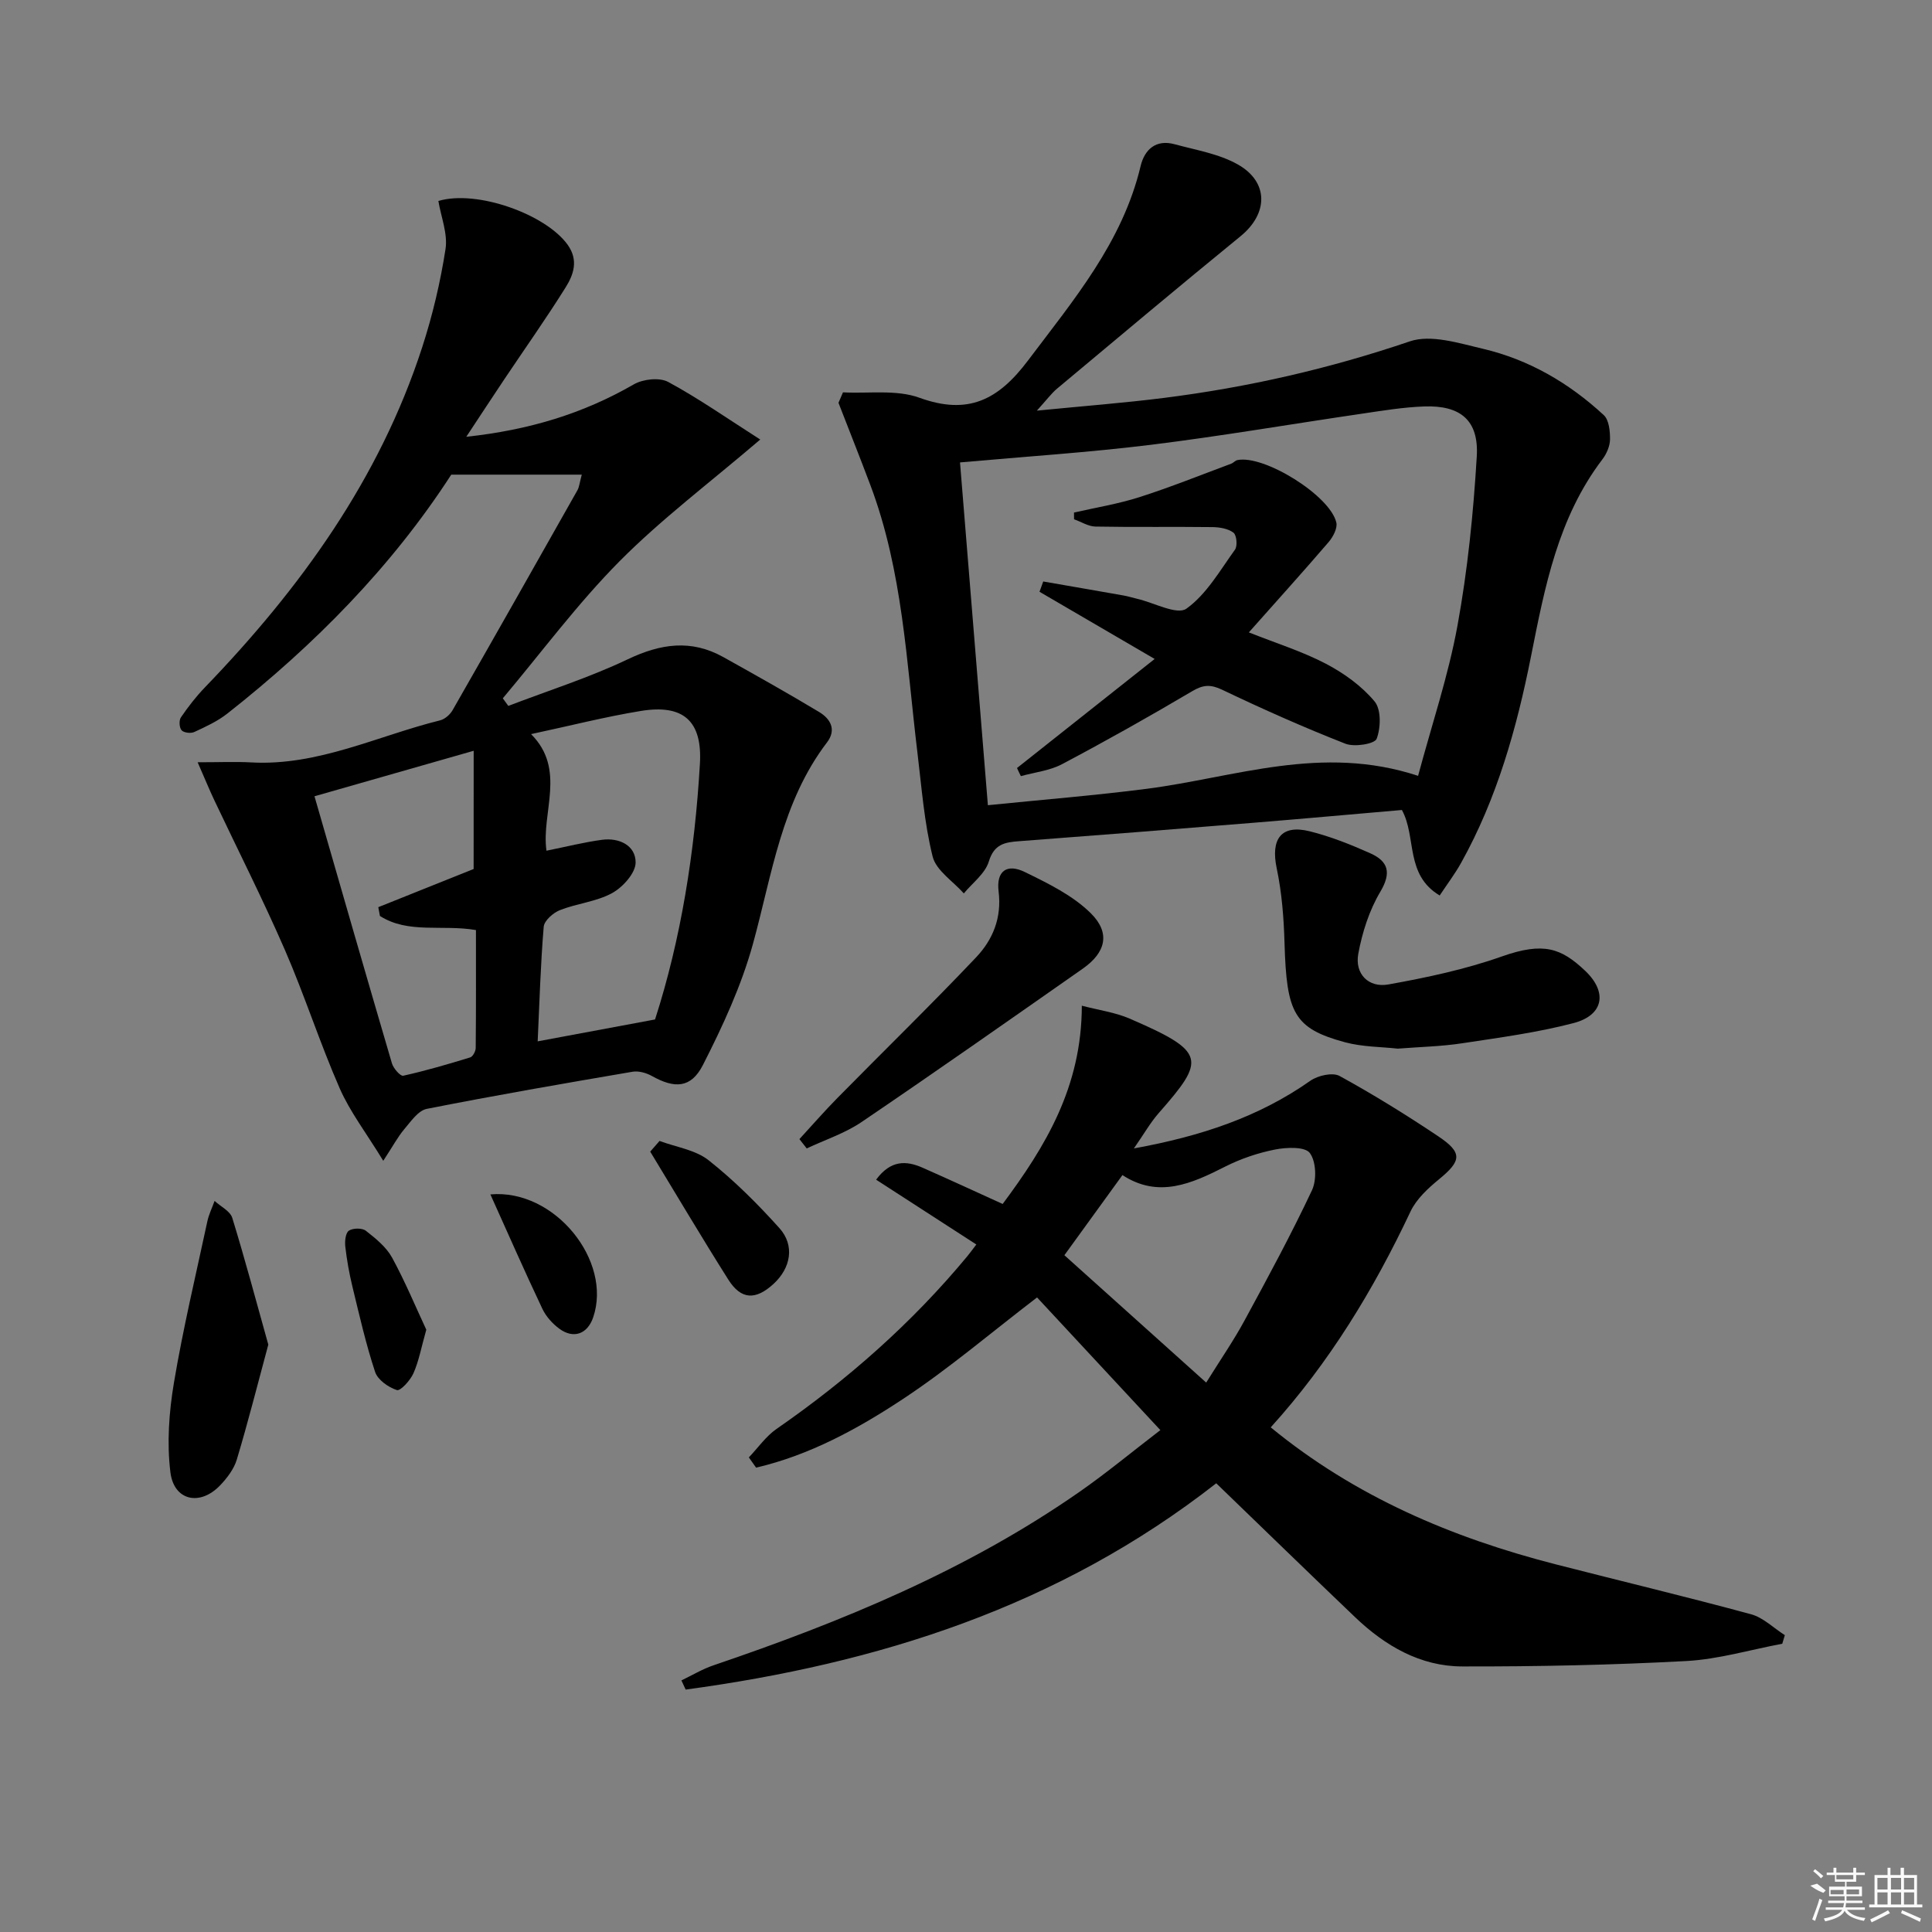
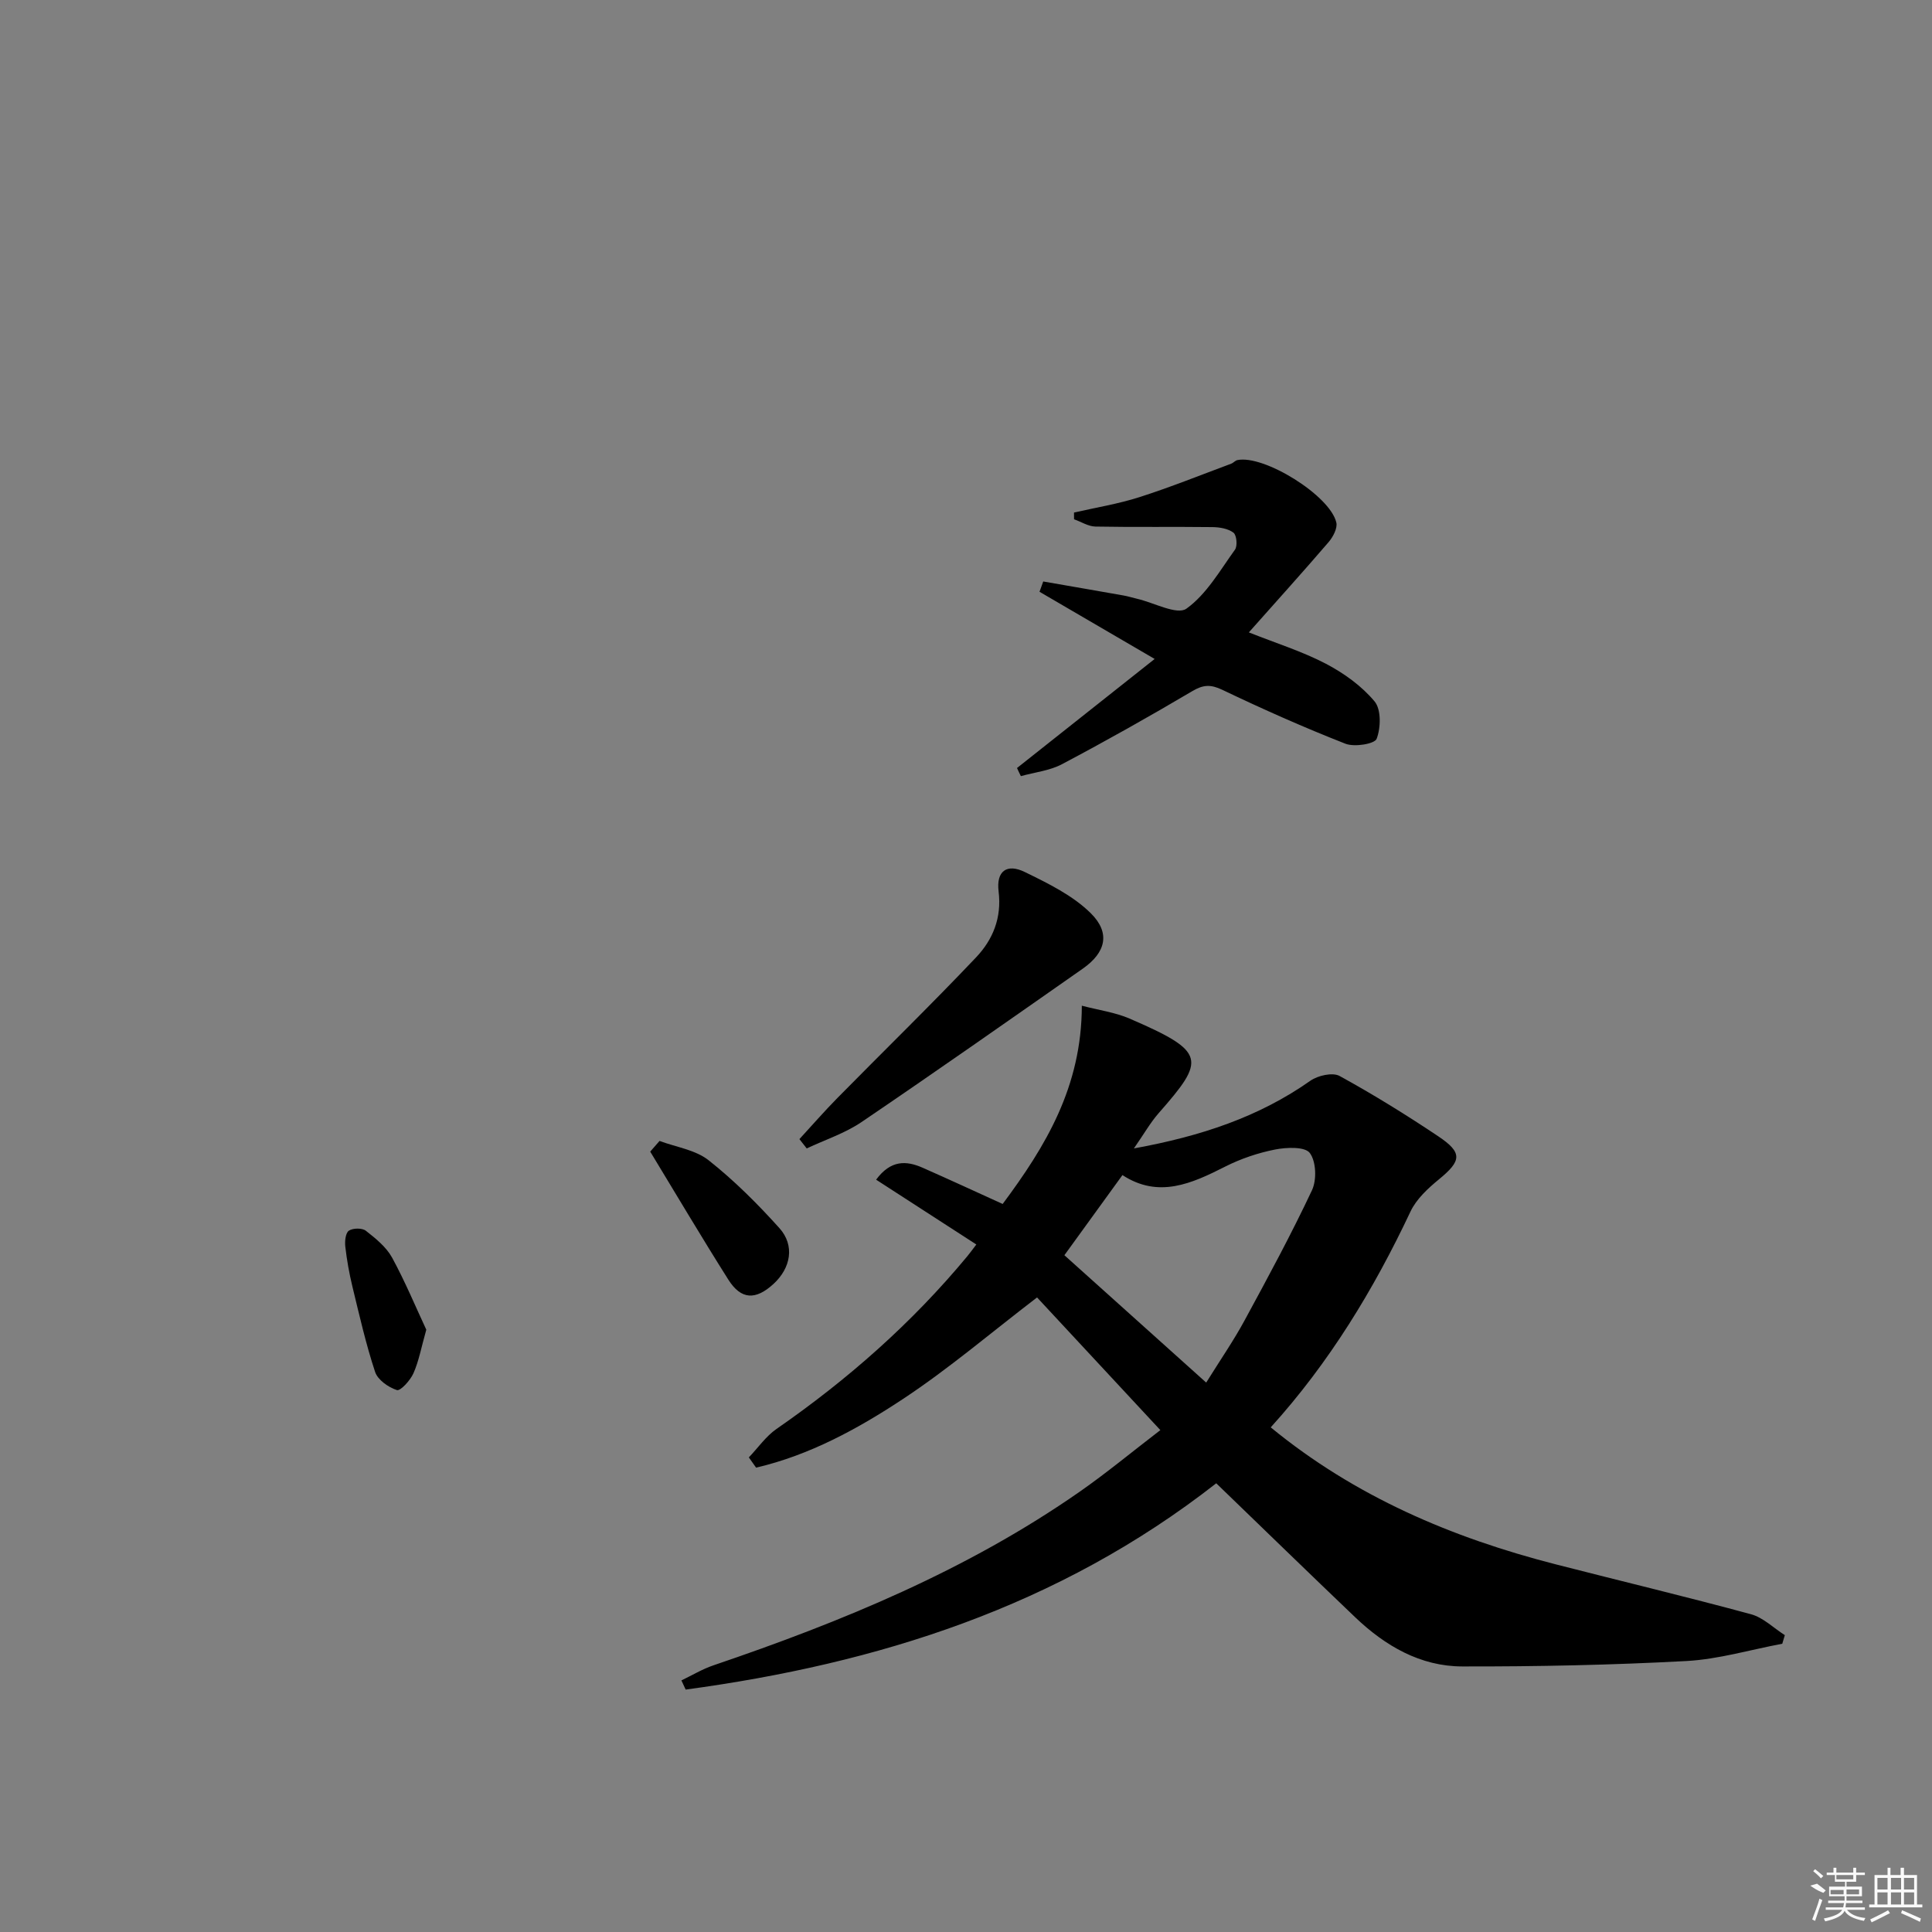
<svg xmlns="http://www.w3.org/2000/svg" enable-background="new 0 0 400 400" viewBox="0 0 400 400">
  <rect x="0" y="0" width="400" height="400" fill="#808080" stroke="none" />
-   <path d="m79.35 240.33c-3.51-5.75-6.87-10.11-9.02-15-4.12-9.41-7.26-19.26-11.36-28.69-4.56-10.48-9.74-20.69-14.63-31.03-1.02-2.16-1.92-4.37-3.42-7.79 4.59 0 7.85-.15 11.1.03 13.85.76 26.14-5.5 39.1-8.71.98-.24 2.06-1.19 2.58-2.1 8.67-15.15 17.27-30.34 25.85-45.54.38-.67.44-1.53.9-3.23-9.2 0-17.92 0-27.02 0-12.35 19.08-28.31 35.25-46.34 49.45-2.04 1.61-4.5 2.74-6.88 3.84-.71.33-2.16.15-2.62-.37-.48-.55-.56-2.05-.13-2.67 1.49-2.18 3.12-4.29 4.95-6.19 19.74-20.47 36.14-43.1 45.01-70.46 2.14-6.6 3.76-13.45 4.82-20.3.49-3.18-.93-6.66-1.48-9.96 7.94-2.38 22.28 2.75 26.79 9.1 2.26 3.19 1.2 6.17-.45 8.8-4.05 6.48-8.48 12.73-12.73 19.08-2.47 3.69-4.9 7.41-7.83 11.84 12.96-1.39 24.18-4.79 34.68-10.85 1.9-1.1 5.33-1.48 7.13-.5 6.34 3.43 12.28 7.6 19.05 11.92-10.54 9.01-20.49 16.49-29.16 25.23-8.71 8.79-16.14 18.85-24.14 28.35.38.52.76 1.05 1.14 1.57 8.27-3.17 16.78-5.86 24.75-9.66 6.8-3.24 13.12-4.16 19.78-.44 6.65 3.71 13.3 7.44 19.82 11.36 2.32 1.39 3.66 3.64 1.63 6.3-9.42 12.35-11.37 27.34-15.33 41.71-2.39 8.67-6.26 17.04-10.36 25.08-2.47 4.84-5.87 4.9-10.55 2.28-1.16-.65-2.75-1.1-4.01-.89-14.23 2.43-28.46 4.89-42.61 7.69-1.79.35-3.31 2.63-4.69 4.24-1.33 1.59-2.31 3.45-4.32 6.51zm31.97-24.73c8.33-1.55 16.02-2.99 24.3-4.53 5.39-16.71 8.23-34.68 9.29-52.94.52-8.88-3.44-12.36-12.2-10.94-7.41 1.21-14.71 3.08-22.76 4.8 7.36 7.35 2.07 16.24 3.19 24.14 4.18-.84 7.82-1.77 11.52-2.26 3.57-.47 6.94 1.18 6.94 4.69 0 2.18-2.64 5.12-4.86 6.34-3.26 1.79-7.28 2.14-10.81 3.53-1.4.55-3.25 2.18-3.36 3.44-.65 7.76-.87 15.54-1.25 23.73zm-13.25-60.16c-11.54 3.3-21.68 6.2-32.96 9.42 5.41 18.75 10.67 37.05 16.04 55.31.31 1.04 1.75 2.68 2.33 2.55 4.68-1.04 9.3-2.39 13.88-3.8.54-.17 1.12-1.27 1.13-1.94.08-8.11.05-16.23.05-24.42-7-1.2-14 .83-19.88-2.92-.11-.61-.22-1.22-.34-1.82 6.62-2.65 13.23-5.3 19.74-7.9.01-7.68.01-15.54.01-24.48z" />
  <path d="m263.09 295.52c17.51 14.36 37.53 22.85 58.97 28.35 13.48 3.46 27.03 6.7 40.46 10.34 2.54.69 4.68 2.85 7.01 4.33-.18.59-.35 1.19-.53 1.78-6.63 1.24-13.21 3.22-19.89 3.58-15.44.83-30.91 1.15-46.37 1.12-8.67-.02-15.94-4.25-22.14-10.16-9.61-9.17-19.13-18.44-28.79-27.76-32.78 25.63-70.13 37.33-109.85 42.71-.29-.63-.59-1.26-.88-1.9 2.2-1.05 4.31-2.33 6.6-3.11 26.69-9.07 52.62-19.74 75.89-35.98 5.56-3.88 10.8-8.23 16.67-12.73-8.99-9.67-17.54-18.87-25.53-27.47-9.55 7.31-18.25 14.74-27.72 21-9.39 6.21-19.38 11.66-30.45 14.24-.5-.71-1-1.42-1.5-2.12 1.9-1.99 3.53-4.37 5.74-5.9 14.73-10.21 28.05-21.94 39.5-35.76.51-.61.97-1.26 1.86-2.42-7-4.53-13.73-8.88-20.75-13.42 3.02-4.09 6.22-3.98 9.64-2.47 5.46 2.41 10.87 4.91 16.56 7.5 8.88-11.93 16.37-24.25 16.39-41.05 3.56.93 6.9 1.38 9.87 2.66 15.99 6.91 15.78 8.49 6.01 19.62-1.69 1.93-2.97 4.21-5.1 7.27 13.95-2.54 25.88-6.52 36.55-14.02 1.55-1.09 4.6-1.77 6.04-.98 6.98 3.83 13.78 8.04 20.4 12.47 5.11 3.42 4.85 5.09.18 8.92-2.28 1.87-4.68 4.09-5.9 6.67-7.63 16.19-16.84 31.33-28.94 44.69zm-13.36-9.27c2.95-4.74 5.68-8.69 7.95-12.88 4.83-8.89 9.65-17.8 13.95-26.94 1.01-2.15.87-5.96-.45-7.72-1.01-1.34-4.83-1.18-7.21-.71-3.53.7-7.08 1.9-10.3 3.53-6.95 3.52-13.79 6.64-21.28 1.76-4.15 5.73-7.92 10.92-12.02 16.59 9.75 8.75 19.24 17.28 29.36 26.37z" />
-   <path d="m174.53 81.23c5.31.29 11.05-.62 15.83 1.12 10.11 3.67 16.35.43 22.49-7.73 9.43-12.53 19.54-24.45 23.3-40.23.82-3.44 3.17-5.58 7.03-4.53 4.43 1.21 9.19 1.98 13.1 4.19 6.47 3.66 6.27 10.2.57 14.85-12.75 10.4-25.35 20.99-37.97 31.54-1.21 1.01-2.16 2.33-4.21 4.58 9.7-.96 18.05-1.59 26.34-2.64 17.34-2.19 34.25-6.05 50.86-11.7 4.37-1.49 10.16.36 15.1 1.52 9.55 2.23 17.89 7.1 25.07 13.74 1.09 1.01 1.31 3.32 1.3 5.02-.02 1.4-.71 3-1.58 4.14-9.19 12.08-11.92 26.39-14.78 40.79-2.95 14.84-7.03 29.41-14.48 42.77-1.26 2.26-2.84 4.34-4.43 6.74-7.22-4.32-4.75-12.09-7.82-17.7-10.12.87-20.33 1.8-30.55 2.63-16.23 1.32-32.46 2.61-48.7 3.83-2.99.22-5.18.6-6.28 4.22-.76 2.49-3.38 4.42-5.17 6.59-2.24-2.53-5.74-4.74-6.46-7.64-1.75-7.04-2.28-14.38-3.16-21.62-2.25-18.59-3.02-37.45-9.72-55.25-2.15-5.71-4.4-11.37-6.61-17.06.32-.73.62-1.45.93-2.17zm30 85.48c11.22-1.14 22.11-2.01 32.92-3.4 18.25-2.36 36.19-9.26 56.15-2.68 2.86-10.67 6.26-20.73 8.15-31.07 2.11-11.55 3.3-23.33 4-35.06.45-7.47-3.36-10.61-10.85-10.35-4.3.15-8.59.86-12.86 1.49-14.61 2.14-29.18 4.65-43.83 6.46-12.95 1.59-25.99 2.43-39.45 3.64 1.89 23.18 3.8 46.63 5.77 70.97z" />
-   <path d="m289.38 217.11c-3.34-.38-7.26-.34-10.91-1.32-10.59-2.87-12.1-6.05-12.52-20.47-.15-5.2-.55-10.47-1.62-15.54-1.28-6.05.91-9.13 6.79-7.68 4.32 1.07 8.53 2.75 12.6 4.57 3.68 1.65 4.42 3.99 2.06 7.96-2.29 3.84-3.74 8.4-4.56 12.83-.77 4.18 2.13 7.1 6.23 6.36 7.93-1.42 15.92-3.12 23.5-5.8 8.62-3.04 12.27-1.74 17.25 2.98 4.69 4.45 3.79 9.2-2.42 10.82-7.52 1.97-15.3 3-23 4.17-4.26.66-8.61.75-13.4 1.12z" />
  <path d="m165.51 235.84c2.63-2.86 5.19-5.8 7.92-8.57 9.54-9.69 19.29-19.18 28.65-29.05 3.45-3.64 5.35-8.16 4.67-13.66-.52-4.22 1.71-5.84 5.44-4.01 4.82 2.35 9.92 4.84 13.65 8.53 4.14 4.1 3.08 8.15-1.65 11.46-15.23 10.66-30.44 21.34-45.82 31.77-3.44 2.33-7.55 3.67-11.35 5.46-.51-.66-1.01-1.29-1.51-1.93z" />
-   <path d="m55.55 278.39c-2.24 8.31-4.21 16.1-6.52 23.79-.59 1.97-2.02 3.85-3.48 5.37-4.15 4.32-9.54 3.17-10.27-2.73-.75-6.07-.29-12.46.73-18.53 1.88-11.21 4.53-22.29 6.92-33.42.31-1.45.99-2.82 1.5-4.23 1.26 1.16 3.22 2.1 3.66 3.51 2.65 8.62 4.97 17.34 7.46 26.24z" />
  <path d="m136.55 236.22c3.43 1.28 7.43 1.84 10.16 4 5.29 4.18 10.14 9.02 14.66 14.05 3.23 3.6 2.36 8.27-1.23 11.56-3.7 3.39-6.71 3.28-9.35-.9-5.53-8.75-10.8-17.66-16.17-26.5.64-.73 1.29-1.47 1.93-2.21z" />
-   <path d="m101.53 247.29c13.3-1.2 25.28 13.75 21.28 25.46-1.18 3.45-4.06 4.53-7.03 2.33-1.42-1.05-2.75-2.54-3.5-4.13-3.67-7.75-7.12-15.6-10.75-23.66z" />
  <path d="m88.26 275.3c-1.04 3.67-1.54 6.49-2.66 9.02-.65 1.47-2.7 3.72-3.43 3.48-1.77-.57-3.97-2.12-4.51-3.76-1.91-5.78-3.26-11.75-4.7-17.68-.66-2.72-1.15-5.49-1.47-8.27-.13-1.1.05-2.82.74-3.29.84-.56 2.75-.59 3.52.02 2.04 1.59 4.22 3.36 5.43 5.56 2.75 5.05 4.96 10.39 7.08 14.92z" />
  <path d="m210.56 159.01c9.33-7.39 18.66-14.78 28.5-22.58-8.73-5.1-16.29-9.5-23.84-13.91.26-.71.51-1.42.77-2.13 5.52.96 11.05 1.91 16.57 2.89.98.17 1.93.47 2.9.7 3.48.81 8.24 3.41 10.17 2.04 4.16-2.97 6.95-7.91 10.06-12.22.55-.77.35-3.01-.31-3.51-1.11-.85-2.86-1.14-4.35-1.16-8.08-.1-16.15.04-24.23-.11-1.49-.03-2.95-.99-4.43-1.51 0-.46-.01-.92-.01-1.39 4.52-1.04 9.14-1.78 13.54-3.19 6.42-2.05 12.69-4.58 19.01-6.93.45-.17.82-.64 1.27-.74 5.46-1.16 19.16 7.29 20.49 12.91.28 1.18-.68 3-1.6 4.07-5.29 6.16-10.74 12.19-16.51 18.69 5.72 2.27 11.07 3.94 15.95 6.49 3.74 1.96 7.41 4.6 10.08 7.8 1.39 1.66 1.3 5.46.43 7.74-.41 1.07-4.6 1.75-6.46 1.02-8.63-3.38-17.12-7.16-25.49-11.16-2.44-1.16-3.96-1.07-6.25.29-8.86 5.24-17.84 10.29-26.93 15.1-2.56 1.36-5.67 1.68-8.53 2.48-.28-.55-.54-1.12-.8-1.68z" />
  <g fill="#fafafa">
    <path d="m374.8 390.4 1.4-.4c.7.5 1.3 1 1.8 1.4l-.5.5c-1.5-.6-2.1-1.1-2.7-1.5zm1 7.3-.6-.3c.5-1.4 1.1-2.8 1.5-4.3.2.1.4.2.6.3-.5 1.3-1 2.8-1.5 4.3zm-.4-10.3.4-.4c.4.3 1 .8 1.7 1.4l-.5.5c-.4-.5-1-1-1.6-1.5zm2.5.3h1.7v-1h.6v1h3.5v-1h.6v1h1.8v.5h-1.8v1.4h-2v1h3.2v2h-3.2v.9h3.3v.5h-3.4c0 .3-.1.6-.1.9h4v.5h-3.7c.7.9 1.9 1.5 3.8 1.7-.1.2-.2.4-.3.6-2.1-.4-3.5-1.1-4-2.1-.4 1-1.8 1.7-4 2.2-.1-.2-.2-.4-.3-.6 2.1-.4 3.4-1 3.8-1.8h-3.4v-.5h3.6c.1-.3.1-.6.2-.9h-3.3v-.5h3.4c0-.3 0-.6 0-.9h-3.2v-2h3.3v-1h-2.1v-1.4h-1.7v-.5zm1.1 3.5v1h2.7c0-.3 0-.4 0-.4 0-.1 0-.2 0-.2 0-.1 0-.2 0-.3h-2.7zm1.2-3v.9h3.5v-.9zm4.7 3h-2.6v.6.4h2.6z" />
    <path d="m393.6 386.7h.6v1.5h2.7v6.1h1.1v.6h-11v-.6h1.1v-6.1h2.7v-1.5h.6v1.5h2.1v-1.5zm-2.7 8.8.4.6c-1.2.6-2.5 1.3-3.8 1.9-.1-.2-.2-.4-.3-.6 1.2-.6 2.5-1.2 3.7-1.9zm-2.2-6.7v2.4h2.1v-2.4zm0 3v2.5h2.1v-2.5zm2.8-3v2.4h2.1v-2.4zm0 3v2.5h2.1v-2.5zm6 6.1c-1.4-.7-2.7-1.3-3.9-1.8l.2-.6c1.5.6 2.7 1.2 3.9 1.7zm-1.2-9.1h-2.1v2.4h2.1zm-2.1 3v2.5h2.1v-2.5z" />
  </g>
</svg>